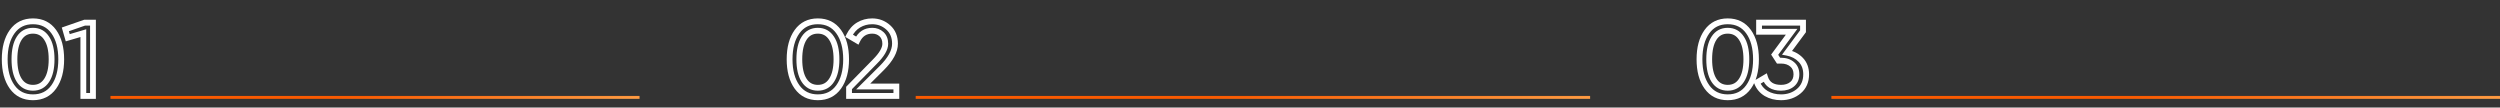
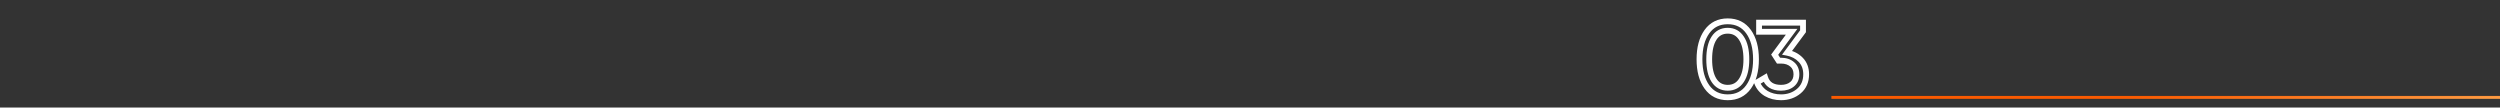
<svg xmlns="http://www.w3.org/2000/svg" width="860" height="37" viewBox="0 0 860 37" fill="none">
  <rect x="0" y="0" width="860" height="37" fill="#333333" stroke="none" />
-   <path d="M18.504 29.904L17.691 29.321L17.691 29.321L18.504 29.904ZM4.176 29.904L4.989 29.321L4.176 29.904ZM4.176 10.896L4.989 11.479L4.989 11.479L4.176 10.896ZM18.504 10.896L17.691 11.479L17.691 11.479L18.504 10.896ZM6.624 27.636L7.463 27.092L7.463 27.092L6.624 27.636ZM16.056 27.636L15.222 27.084L15.217 27.092L16.056 27.636ZM16.056 13.164L15.213 13.702L15.218 13.709L15.222 13.716L16.056 13.164ZM6.624 13.128L5.785 12.584L5.785 12.584L6.624 13.128ZM17.691 29.321C16.186 31.42 14.109 32.468 11.34 32.468V34.468C14.715 34.468 17.414 33.14 19.317 30.487L17.691 29.321ZM11.34 32.468C8.571 32.468 6.494 31.42 4.989 29.321L3.363 30.487C5.266 33.14 7.965 34.468 11.34 34.468V32.468ZM4.989 29.321C3.443 27.166 2.62 24.224 2.62 20.4H0.62C0.62 24.496 1.501 27.89 3.363 30.487L4.989 29.321ZM2.62 20.4C2.62 16.576 3.443 13.634 4.989 11.479L3.363 10.313C1.501 12.91 0.62 16.304 0.62 20.4H2.62ZM4.989 11.479C6.494 9.38 8.571 8.332 11.34 8.332V6.332C7.965 6.332 5.266 7.66 3.363 10.313L4.989 11.479ZM11.34 8.332C14.109 8.332 16.186 9.38 17.691 11.479L19.317 10.313C17.414 7.66 14.715 6.332 11.34 6.332V8.332ZM17.691 11.479C19.237 13.634 20.06 16.576 20.06 20.4H22.06C22.06 16.304 21.179 12.91 19.317 10.313L17.691 11.479ZM20.06 20.4C20.06 24.224 19.237 27.166 17.691 29.321L19.317 30.487C21.179 27.89 22.06 24.496 22.06 20.4H20.06ZM5.785 28.18C7.074 30.17 8.963 31.192 11.34 31.192V29.192C9.637 29.192 8.382 28.51 7.463 27.092L5.785 28.18ZM11.34 31.192C13.717 31.192 15.606 30.17 16.895 28.18L15.217 27.092C14.298 28.51 13.043 29.192 11.34 29.192V31.192ZM16.89 28.188C18.169 26.255 18.748 23.62 18.748 20.4H16.748C16.748 23.42 16.199 25.609 15.222 27.084L16.89 28.188ZM18.748 20.4C18.748 17.18 18.169 14.545 16.89 12.612L15.222 13.716C16.199 15.191 16.748 17.38 16.748 20.4H18.748ZM16.899 12.626C15.612 10.612 13.723 9.572 11.34 9.572V11.572C13.037 11.572 14.292 12.26 15.213 13.702L16.899 12.626ZM11.34 9.572C8.963 9.572 7.074 10.594 5.785 12.584L7.463 13.672C8.382 12.254 9.637 11.572 11.34 11.572V9.572ZM5.785 12.584C4.533 14.516 3.968 17.161 3.968 20.4H5.968C5.968 17.351 6.507 15.148 7.463 13.672L5.785 12.584ZM3.968 20.4C3.968 23.617 4.534 26.249 5.785 28.18L7.463 27.092C6.506 25.615 5.968 23.423 5.968 20.4H3.968ZM29.101 7.8V6.8H28.932L28.772 6.856L29.101 7.8ZM31.981 7.8H32.981V6.8H31.981V7.8ZM31.981 33V34H32.981V33H31.981ZM28.669 33H27.669V34H28.669V33ZM28.669 11.4H29.669V10.062L28.385 10.441L28.669 11.4ZM23.305 12.984L22.344 13.26L22.622 14.228L23.588 13.943L23.305 12.984ZM22.477 10.104L22.148 9.159L21.254 9.47L21.516 10.38L22.477 10.104ZM29.101 8.8H31.981V6.8H29.101V8.8ZM30.981 7.8V33H32.981V7.8H30.981ZM31.981 32H28.669V34H31.981V32ZM29.669 33V11.4H27.669V33H29.669ZM28.385 10.441L23.021 12.025L23.588 13.943L28.952 12.359L28.385 10.441ZM24.266 12.708L23.438 9.828L21.516 10.38L22.344 13.26L24.266 12.708ZM22.805 11.049L29.429 8.745L28.772 6.856L22.148 9.159L22.805 11.049Z" fill="white" />
-   <line x1="38" y1="33.5" x2="220" y2="33.5" stroke="url(#paint0_linear_137_431)" />
-   <path d="M288.504 29.904L287.691 29.321L287.691 29.321L288.504 29.904ZM274.176 29.904L274.989 29.321L274.176 29.904ZM274.176 10.896L274.989 11.479L274.989 11.479L274.176 10.896ZM288.504 10.896L287.691 11.479L287.691 11.479L288.504 10.896ZM276.624 27.636L277.463 27.092L277.463 27.092L276.624 27.636ZM286.056 27.636L285.222 27.084L285.217 27.092L286.056 27.636ZM286.056 13.164L285.213 13.702L285.218 13.709L285.222 13.716L286.056 13.164ZM276.624 13.128L275.785 12.584L275.785 12.584L276.624 13.128ZM287.691 29.321C286.186 31.42 284.109 32.468 281.34 32.468V34.468C284.715 34.468 287.414 33.14 289.317 30.487L287.691 29.321ZM281.34 32.468C278.571 32.468 276.494 31.42 274.989 29.321L273.363 30.487C275.266 33.14 277.965 34.468 281.34 34.468V32.468ZM274.989 29.321C273.443 27.166 272.62 24.224 272.62 20.4H270.62C270.62 24.496 271.501 27.89 273.363 30.487L274.989 29.321ZM272.62 20.4C272.62 16.576 273.443 13.634 274.989 11.479L273.363 10.313C271.501 12.91 270.62 16.304 270.62 20.4H272.62ZM274.989 11.479C276.494 9.38 278.571 8.332 281.34 8.332V6.332C277.965 6.332 275.266 7.66 273.363 10.313L274.989 11.479ZM281.34 8.332C284.109 8.332 286.186 9.38 287.691 11.479L289.317 10.313C287.414 7.66 284.715 6.332 281.34 6.332V8.332ZM287.691 11.479C289.237 13.634 290.06 16.576 290.06 20.4H292.06C292.06 16.304 291.179 12.91 289.317 10.313L287.691 11.479ZM290.06 20.4C290.06 24.224 289.237 27.166 287.691 29.321L289.317 30.487C291.179 27.89 292.06 24.496 292.06 20.4H290.06ZM275.785 28.18C277.074 30.17 278.963 31.192 281.34 31.192V29.192C279.637 29.192 278.382 28.51 277.463 27.092L275.785 28.18ZM281.34 31.192C283.717 31.192 285.606 30.17 286.895 28.18L285.217 27.092C284.298 28.51 283.043 29.192 281.34 29.192V31.192ZM286.89 28.188C288.169 26.255 288.748 23.62 288.748 20.4H286.748C286.748 23.42 286.199 25.609 285.222 27.084L286.89 28.188ZM288.748 20.4C288.748 17.18 288.169 14.545 286.89 12.612L285.222 13.716C286.199 15.191 286.748 17.38 286.748 20.4H288.748ZM286.899 12.626C285.612 10.612 283.723 9.572 281.34 9.572V11.572C283.037 11.572 284.292 12.26 285.213 13.702L286.899 12.626ZM281.34 9.572C278.963 9.572 277.074 10.594 275.785 12.584L277.463 13.672C278.382 12.254 279.637 11.572 281.34 11.572V9.572ZM275.785 12.584C274.533 14.516 273.968 17.161 273.968 20.4H275.968C275.968 17.351 276.507 15.148 277.463 13.672L275.785 12.584ZM273.968 20.4C273.968 23.617 274.534 26.249 275.785 28.18L277.463 27.092C276.506 25.615 275.968 23.423 275.968 20.4H273.968ZM292.075 33H291.075V34H292.075V33ZM292.075 30.264L291.361 29.564L291.075 29.856V30.264H292.075ZM300.967 21.192L300.26 20.485L300.253 20.492L300.967 21.192ZM294.883 13.956L294.375 14.817L295.314 15.371L295.785 14.388L294.883 13.956ZM292.075 12.3L291.175 11.863L290.773 12.693L291.567 13.161L292.075 12.3ZM295.351 8.592L294.841 7.732L294.834 7.736L295.351 8.592ZM303.379 23.352L304.084 24.061L304.086 24.059L303.379 23.352ZM296.935 29.76L296.23 29.051L294.511 30.76H296.935V29.76ZM308.347 29.76H309.347V28.76H308.347V29.76ZM308.347 33V34H309.347V33H308.347ZM293.075 33V30.264H291.075V33H293.075ZM292.789 30.964L301.681 21.892L300.253 20.492L291.361 29.564L292.789 30.964ZM301.674 21.899C304.078 19.495 305.531 17.203 305.531 15.072H303.531C303.531 16.349 302.607 18.137 300.26 20.485L301.674 21.899ZM305.531 15.072C305.531 13.439 305.023 12.043 303.91 11.023L302.559 12.497C303.174 13.061 303.531 13.873 303.531 15.072H305.531ZM303.91 11.023C302.849 10.05 301.547 9.572 300.067 9.572V11.572C301.082 11.572 301.892 11.886 302.559 12.497L303.91 11.023ZM300.067 9.572C298.715 9.572 297.492 9.895 296.442 10.581C295.395 11.264 294.583 12.266 293.981 13.524L295.785 14.388C296.262 13.39 296.854 12.7 297.535 12.255C298.213 11.813 299.043 11.572 300.067 11.572V9.572ZM295.391 13.095L292.583 11.439L291.567 13.161L294.375 14.817L295.391 13.095ZM292.974 12.737C293.692 11.258 294.66 10.177 295.867 9.448L294.834 7.736C293.258 8.687 292.041 10.078 291.175 11.863L292.974 12.737ZM295.861 9.452C297.117 8.707 298.5 8.332 300.031 8.332V6.332C298.154 6.332 296.417 6.797 294.841 7.732L295.861 9.452ZM300.031 8.332C301.9 8.332 303.498 8.939 304.873 10.166L306.205 8.674C304.459 7.117 302.386 6.332 300.031 6.332V8.332ZM304.873 10.166C306.192 11.344 306.879 12.929 306.879 15.036H308.879C308.879 12.439 308.005 10.28 306.205 8.674L304.873 10.166ZM306.879 15.036C306.879 17.184 305.602 19.714 302.672 22.645L304.086 24.059C307.155 20.99 308.879 17.976 308.879 15.036H306.879ZM302.674 22.643L296.23 29.051L297.64 30.469L304.084 24.061L302.674 22.643ZM296.935 30.76H308.347V28.76H296.935V30.76ZM307.347 29.76V33H309.347V29.76H307.347ZM308.347 32H292.075V34H308.347V32Z" fill="white" />
-   <line x1="315" y1="33.5" x2="547" y2="33.5" stroke="url(#paint1_linear_137_431)" />
  <path d="M601.504 29.904L600.691 29.321L600.691 29.321L601.504 29.904ZM587.176 29.904L587.989 29.321L587.176 29.904ZM587.176 10.896L587.989 11.479L587.989 11.479L587.176 10.896ZM601.504 10.896L600.691 11.479L600.691 11.479L601.504 10.896ZM589.624 27.636L590.463 27.092L590.463 27.092L589.624 27.636ZM599.056 27.636L598.222 27.084L598.217 27.092L599.056 27.636ZM599.056 13.164L598.213 13.702L598.218 13.709L598.222 13.716L599.056 13.164ZM589.624 13.128L588.785 12.584L588.785 12.584L589.624 13.128ZM600.691 29.321C599.186 31.42 597.109 32.468 594.34 32.468V34.468C597.715 34.468 600.414 33.14 602.317 30.487L600.691 29.321ZM594.34 32.468C591.571 32.468 589.494 31.42 587.989 29.321L586.363 30.487C588.266 33.14 590.965 34.468 594.34 34.468V32.468ZM587.989 29.321C586.443 27.166 585.62 24.224 585.62 20.4H583.62C583.62 24.496 584.501 27.89 586.363 30.487L587.989 29.321ZM585.62 20.4C585.62 16.576 586.443 13.634 587.989 11.479L586.363 10.313C584.501 12.91 583.62 16.304 583.62 20.4H585.62ZM587.989 11.479C589.494 9.38 591.571 8.332 594.34 8.332V6.332C590.965 6.332 588.266 7.66 586.363 10.313L587.989 11.479ZM594.34 8.332C597.109 8.332 599.186 9.38 600.691 11.479L602.317 10.313C600.414 7.66 597.715 6.332 594.34 6.332V8.332ZM600.691 11.479C602.237 13.634 603.06 16.576 603.06 20.4H605.06C605.06 16.304 604.179 12.91 602.317 10.313L600.691 11.479ZM603.06 20.4C603.06 24.224 602.237 27.166 600.691 29.321L602.317 30.487C604.179 27.89 605.06 24.496 605.06 20.4H603.06ZM588.785 28.18C590.074 30.17 591.963 31.192 594.34 31.192V29.192C592.637 29.192 591.382 28.51 590.463 27.092L588.785 28.18ZM594.34 31.192C596.717 31.192 598.606 30.17 599.895 28.18L598.217 27.092C597.298 28.51 596.043 29.192 594.34 29.192V31.192ZM599.89 28.188C601.169 26.255 601.748 23.62 601.748 20.4H599.748C599.748 23.42 599.199 25.609 598.222 27.084L599.89 28.188ZM601.748 20.4C601.748 17.18 601.169 14.545 599.89 12.612L598.222 13.716C599.199 15.191 599.748 17.38 599.748 20.4H601.748ZM599.899 12.626C598.612 10.612 596.723 9.572 594.34 9.572V11.572C596.037 11.572 597.292 12.26 598.213 13.702L599.899 12.626ZM594.34 9.572C591.963 9.572 590.074 10.594 588.785 12.584L590.463 13.672C591.382 12.254 592.637 11.572 594.34 11.572V9.572ZM588.785 12.584C587.533 14.516 586.968 17.161 586.968 20.4H588.968C588.968 17.351 589.507 15.148 590.463 13.672L588.785 12.584ZM586.968 20.4C586.968 23.617 587.534 26.249 588.785 28.18L590.463 27.092C589.506 25.615 588.968 23.423 588.968 20.4H586.968ZM614.768 18.132L613.965 17.536L613.013 18.82L614.584 19.115L614.768 18.132ZM619.484 20.616L618.757 21.303L618.757 21.303L619.484 20.616ZM618.8 31.344L619.445 32.109L619.445 32.109L618.8 31.344ZM607.568 32.172L607.056 33.031L607.066 33.037L607.568 32.172ZM604.4 28.356L603.892 27.495L603.168 27.922L603.464 28.709L604.4 28.356ZM607.208 26.7L608.161 26.396L607.779 25.202L606.7 25.839L607.208 26.7ZM616.496 28.968L617.134 29.738L617.134 29.738L616.496 28.968ZM616.496 22.128L615.847 22.889L615.852 22.893L615.858 22.898L616.496 22.128ZM611.816 20.868L610.977 21.413L611.273 21.868H611.816V20.868ZM610.484 18.816L609.68 18.221L609.268 18.779L609.645 19.36L610.484 18.816ZM616.316 10.932L617.12 11.527L618.3 9.932H616.316V10.932ZM605.12 10.932H604.12V11.932H605.12V10.932ZM605.12 7.8V6.8H604.12V7.8H605.12ZM620.24 7.8H621.24V6.8H620.24V7.8ZM620.24 10.752L621.043 11.348L621.24 11.082V10.752H620.24ZM614.584 19.115C616.317 19.44 617.692 20.175 618.757 21.303L620.211 19.929C618.828 18.465 617.059 17.544 614.952 17.149L614.584 19.115ZM618.757 21.303C619.785 22.391 620.32 23.779 620.32 25.548H622.32C622.32 23.333 621.631 21.433 620.211 19.929L618.757 21.303ZM620.32 25.548C620.32 27.739 619.583 29.377 618.156 30.579L619.445 32.109C621.377 30.48 622.32 28.253 622.32 25.548H620.32ZM618.156 30.579C616.673 31.829 614.868 32.468 612.68 32.468V34.468C615.293 34.468 617.567 33.691 619.445 32.109L618.156 30.579ZM612.68 32.468C610.915 32.468 609.389 32.073 608.07 31.307L607.066 33.037C608.724 33.999 610.605 34.468 612.68 34.468V32.468ZM608.08 31.313C606.791 30.544 605.882 29.453 605.336 28.003L603.464 28.709C604.166 30.572 605.369 32.024 607.056 33.031L608.08 31.313ZM604.908 29.217L607.716 27.561L606.7 25.839L603.892 27.495L604.908 29.217ZM606.255 27.004C606.689 28.36 607.462 29.438 608.596 30.162C609.715 30.876 611.101 31.192 612.68 31.192V29.192C611.355 29.192 610.377 28.926 609.672 28.476C608.982 28.036 608.471 27.368 608.161 26.396L606.255 27.004ZM612.68 31.192C614.42 31.192 615.934 30.733 617.134 29.738L615.858 28.198C615.09 28.835 614.06 29.192 612.68 29.192V31.192ZM617.134 29.738C618.382 28.703 618.972 27.261 618.972 25.548H616.972C616.972 26.763 616.578 27.601 615.858 28.198L617.134 29.738ZM618.972 25.548C618.972 23.835 618.382 22.393 617.134 21.358L615.858 22.898C616.578 23.495 616.972 24.333 616.972 25.548H618.972ZM617.145 21.367C615.945 20.343 614.427 19.868 612.68 19.868V21.868C614.053 21.868 615.079 22.233 615.847 22.889L617.145 21.367ZM612.68 19.868H611.816V21.868H612.68V19.868ZM612.655 20.323L611.323 18.271L609.645 19.36L610.977 21.413L612.655 20.323ZM611.288 19.411L617.12 11.527L615.512 10.337L609.68 18.221L611.288 19.411ZM616.316 9.932H605.12V11.932H616.316V9.932ZM606.12 10.932V7.8H604.12V10.932H606.12ZM605.12 8.8H620.24V6.8H605.12V8.8ZM619.24 7.8V10.752H621.24V7.8H619.24ZM619.437 10.156L613.965 17.536L615.571 18.728L621.043 11.348L619.437 10.156Z" fill="white" />
  <line x1="630" y1="33.5" x2="860" y2="33.5" stroke="url(#paint2_linear_137_431)" />
  <defs>
    <linearGradient id="paint0_linear_137_431" x1="105.113" y1="34.067" x2="105.322" y2="38.791" gradientUnits="userSpaceOnUse">
      <stop stop-color="#FB5A00" />
      <stop offset="1" stop-color="#FF9F46" />
    </linearGradient>
    <linearGradient id="paint1_linear_137_431" x1="400.55" y1="34.067" x2="400.714" y2="38.795" gradientUnits="userSpaceOnUse">
      <stop stop-color="#FB5A00" />
      <stop offset="1" stop-color="#FF9F46" />
    </linearGradient>
    <linearGradient id="paint2_linear_137_431" x1="714.813" y1="34.067" x2="714.978" y2="38.794" gradientUnits="userSpaceOnUse">
      <stop stop-color="#FB5A00" />
      <stop offset="1" stop-color="#FF9F46" />
    </linearGradient>
  </defs>
</svg>